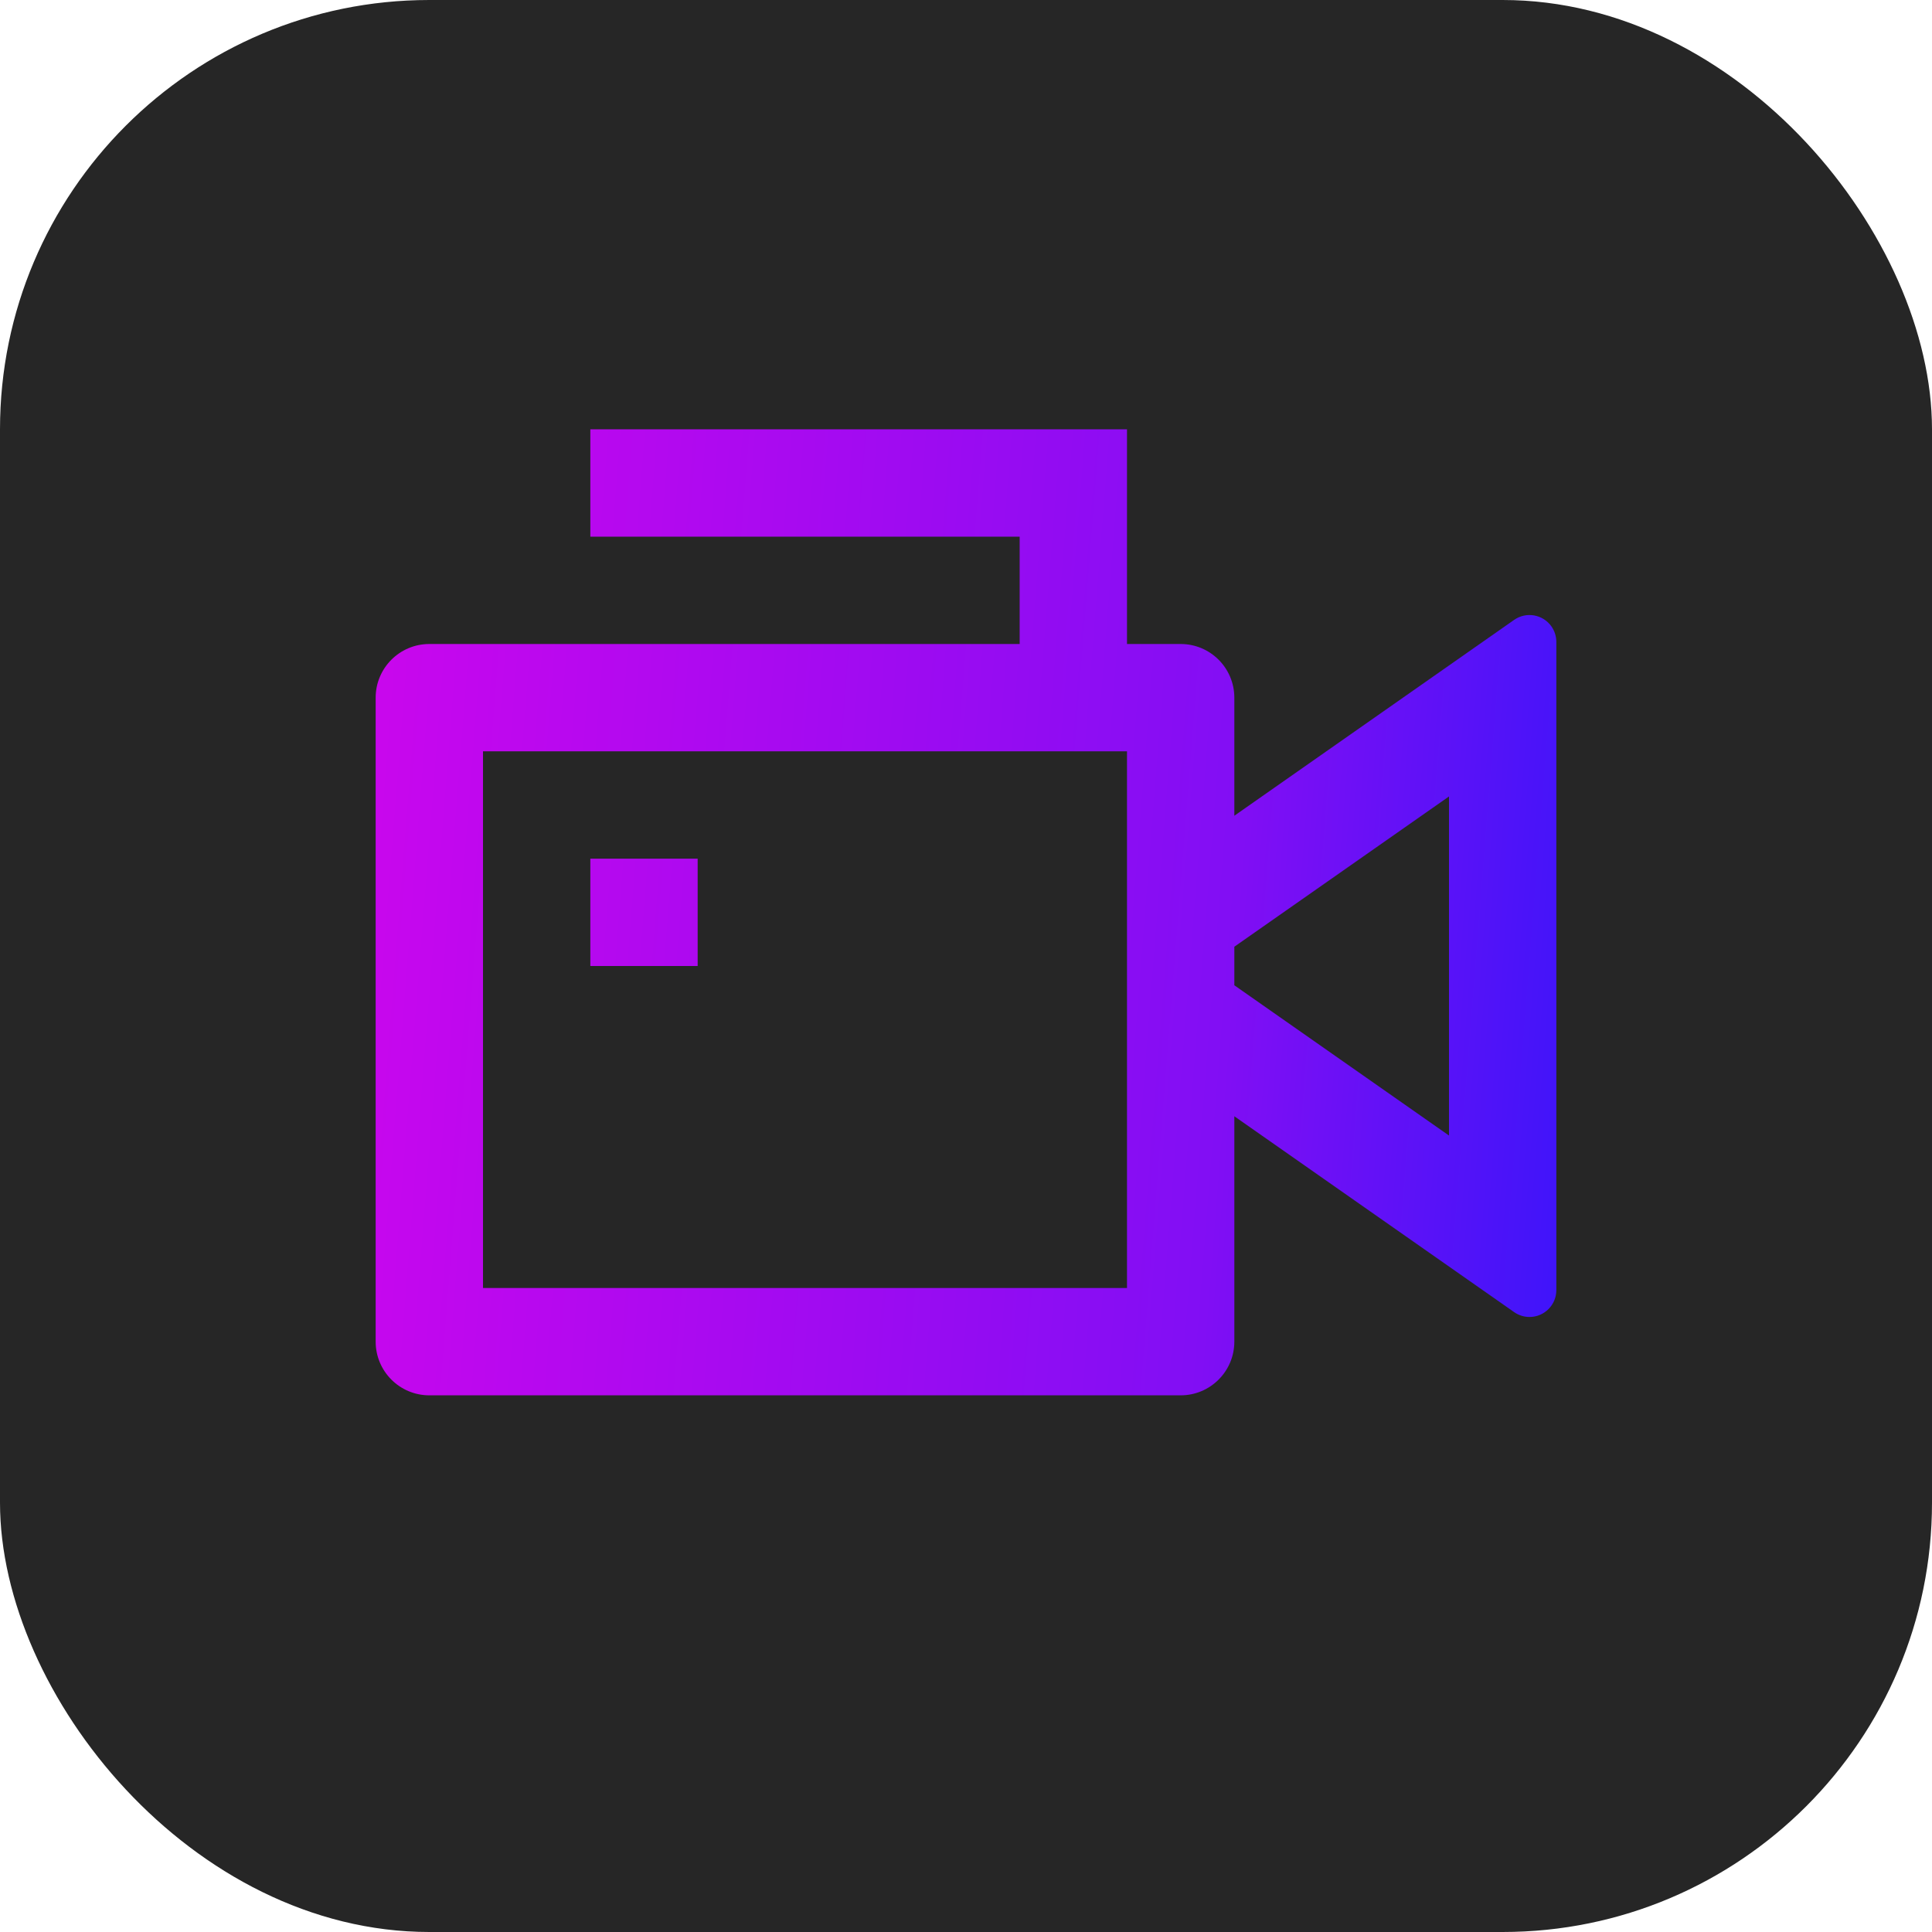
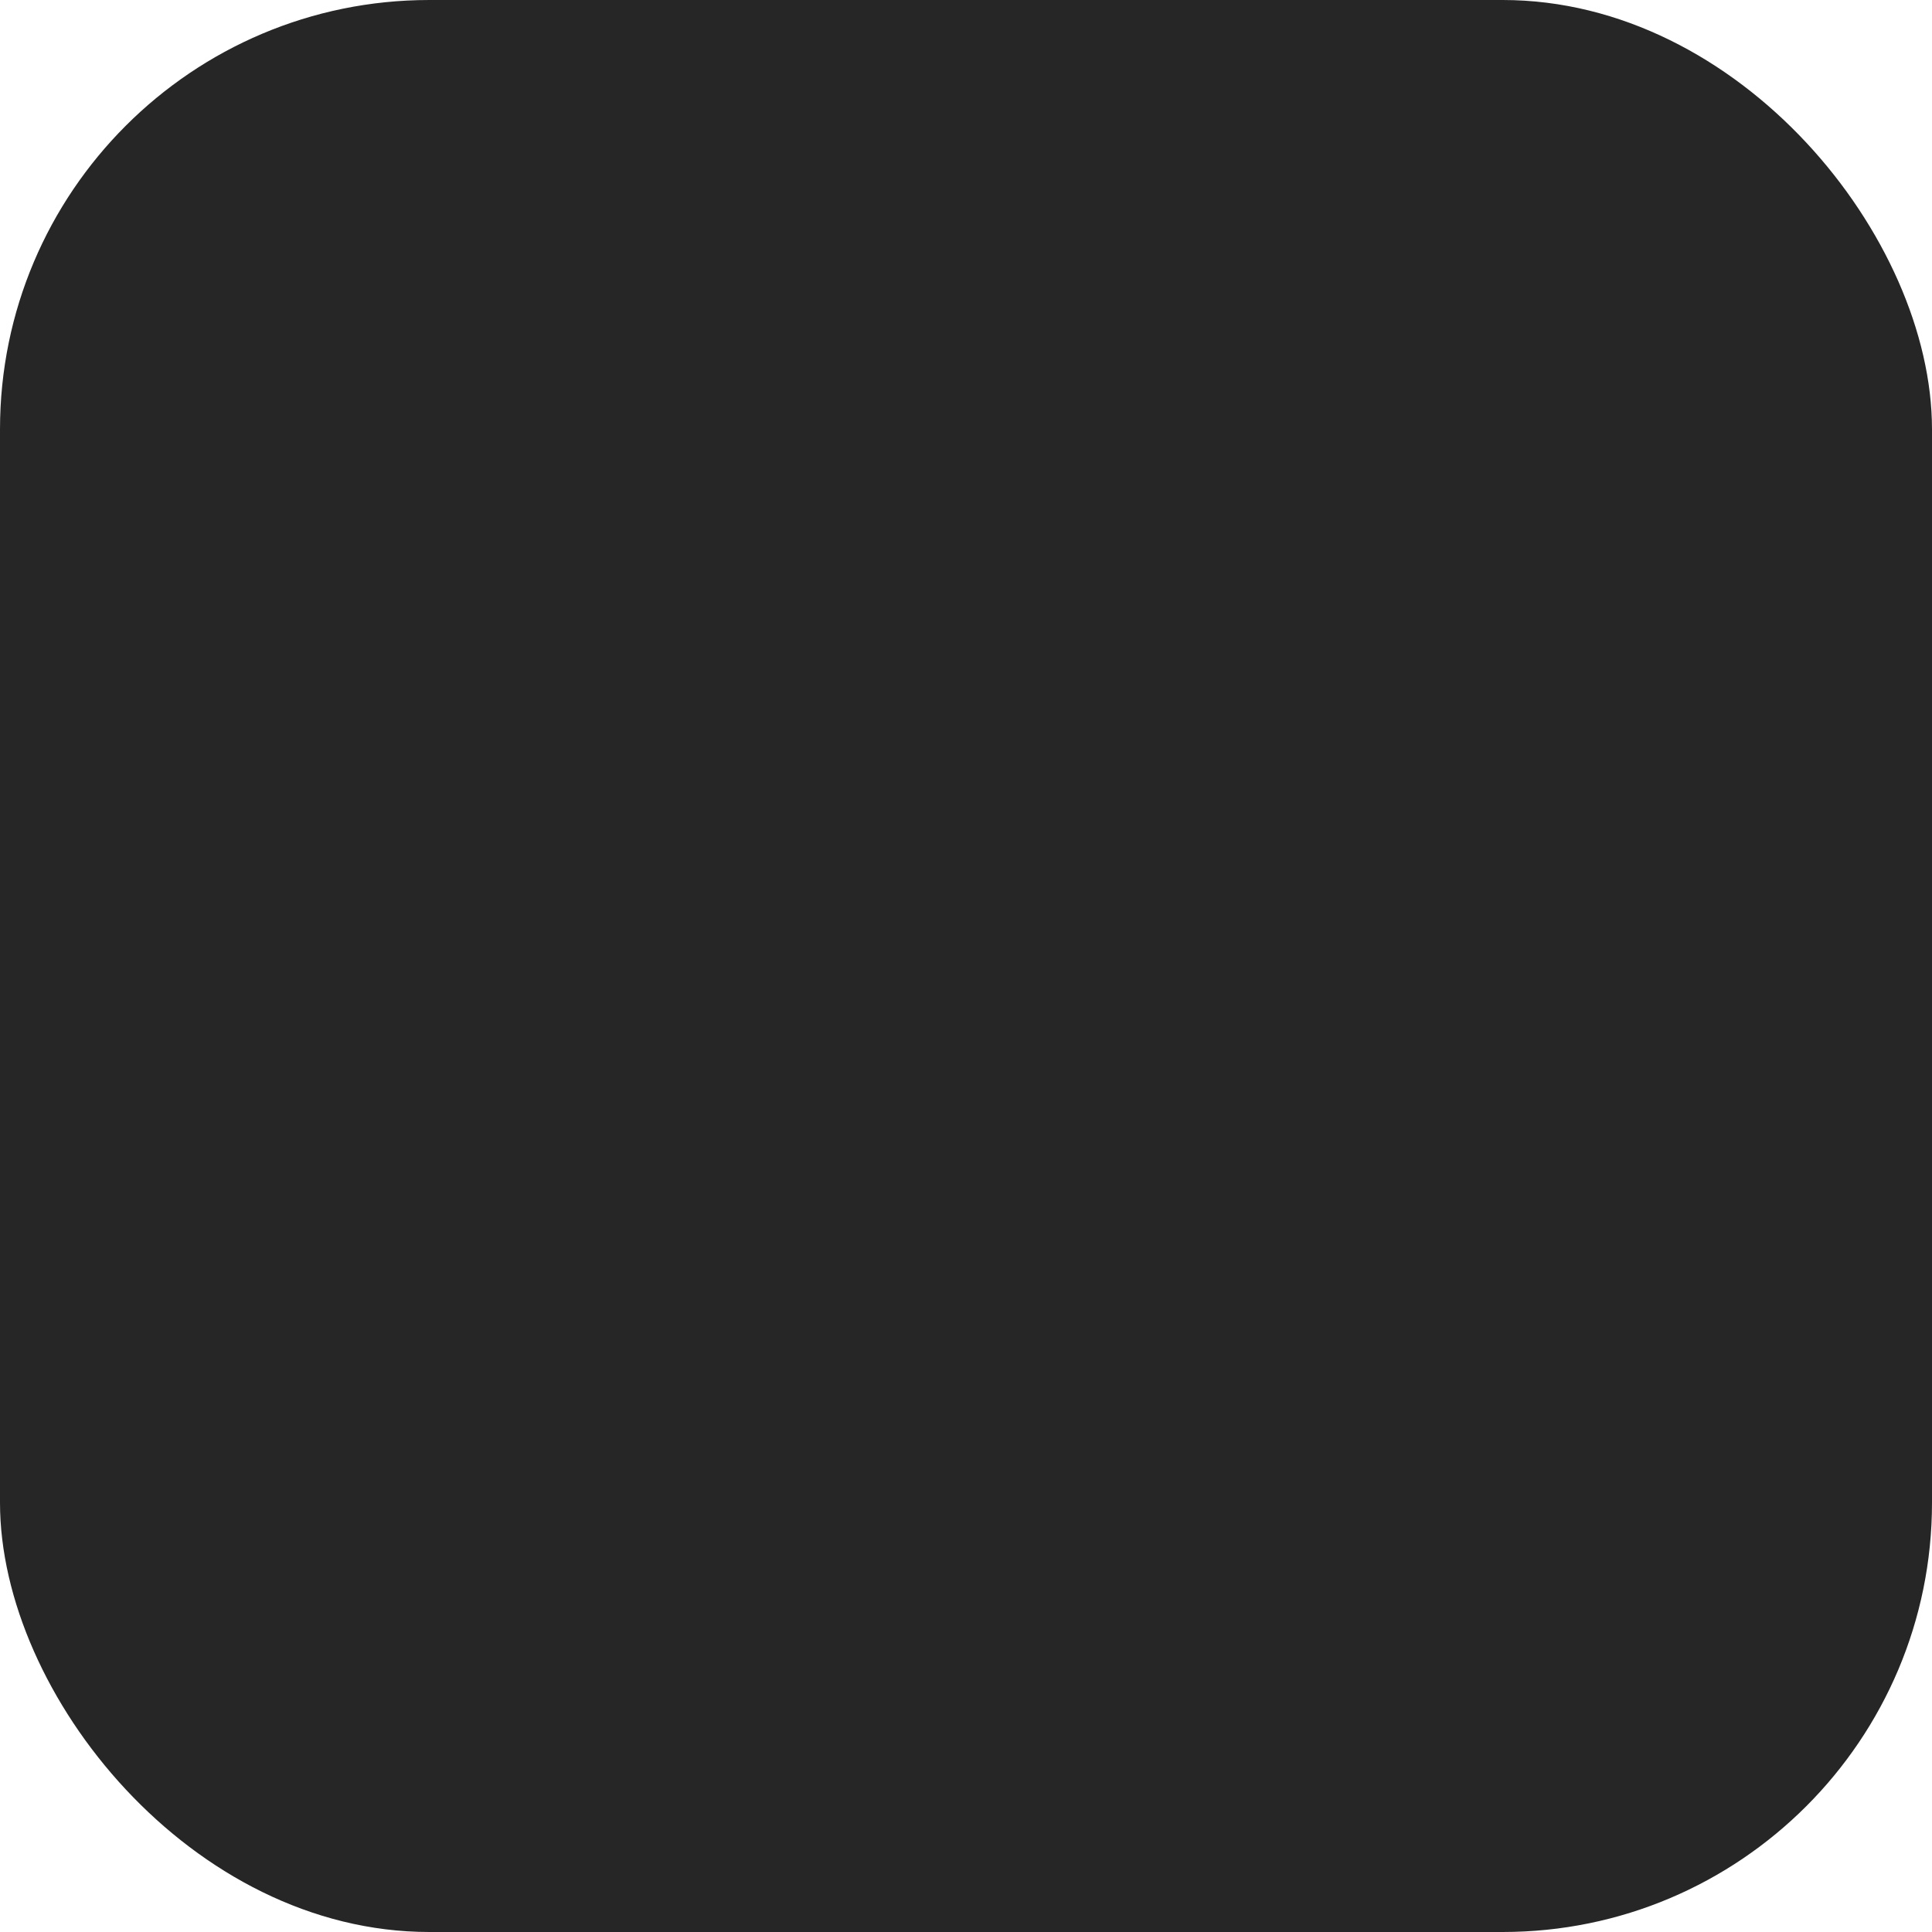
<svg xmlns="http://www.w3.org/2000/svg" width="36" height="36" viewBox="0 0 36 36" fill="none">
  <rect width="36" height="36" rx="8" fill="#262626" />
-   <path d="M19 12V10H11V8H21V12H22C22.552 12 23 12.448 23 13V15.2L28.213 11.551C28.439 11.392 28.751 11.447 28.91 11.674C28.968 11.758 29 11.858 29 11.96V24.04C29 24.316 28.776 24.54 28.5 24.54C28.397 24.54 28.297 24.508 28.213 24.449L23 20.8V25C23 25.552 22.552 26 22 26H8C7.448 26 7 25.552 7 25V13C7 12.448 7.448 12 8 12H19ZM21 14H9V24H21V14ZM23 18.359L27 21.159V14.841L23 17.641V18.359ZM11 16H13V18H11V16Z" fill="url(#paint0_linear_60_34)" />
  <defs>
    <linearGradient id="paint0_linear_60_34" x1="3.047" y1="-32.846" x2="38.815" y2="-30.023" gradientUnits="userSpaceOnUse">
      <stop stop-color="#EA03EA" />
      <stop offset="0.665" stop-color="#810EF4" />
      <stop offset="1" stop-color="#081AFF" />
    </linearGradient>
  </defs>
</svg>